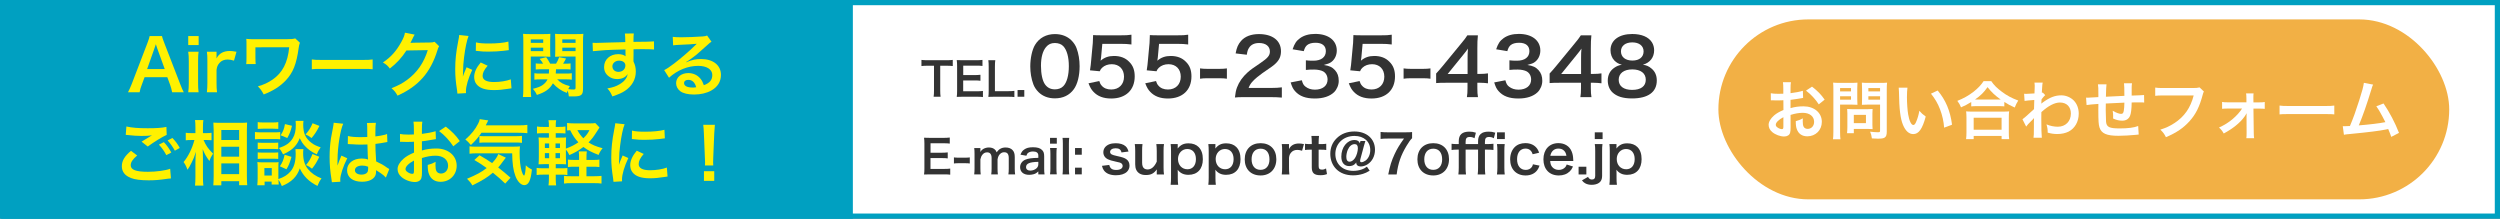
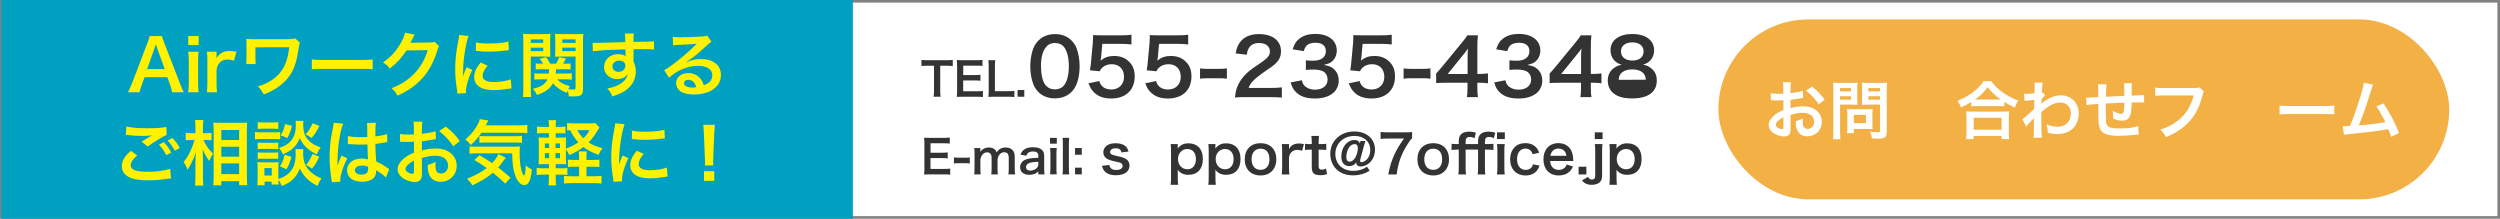
<svg xmlns="http://www.w3.org/2000/svg" width="960" height="84" viewBox="0 0 960 84">
  <rect x="0" y="0" width="960" height="84" fill="#808080" stroke="none" />
  <defs>
    <style>.d{fill:#fff;}.e{fill:#00a0c1;}.f{fill:#f2b045;}.g{fill:#333;}.h{fill:#fff100;}</style>
  </defs>
  <g id="a" />
  <g id="b">
    <g id="c">
      <g>
        <g>
          <rect class="d" x="1" y="1" width="958" height="82" />
-           <path class="e" d="M958,2V82H2V2H958m2-2H0V84H960V0h0Z" />
        </g>
        <g>
          <g>
            <rect class="e" x="1.465" y=".964" width="325.07" height="82.071" />
            <path class="e" d="M325.571,1.929V82.071H2.429V1.929H325.571m1.929-1.929H.5V84H327.5V0h0Z" />
          </g>
          <g>
            <path class="h" d="M66.096,35.431c-.165-.894-.466-2.06-.764-2.846l-1.091-2.954h-8.719l-1.091,2.954c-.49,1.301-.599,1.707-.817,2.846h-4.47c.41-.732,.953-1.951,1.445-3.198l5.995-15.638c.519-1.355,.737-2.033,.873-2.737h4.742c.136,.651,.301,1.084,.926,2.737l6.051,15.638c.681,1.735,1.008,2.493,1.389,3.198h-4.467Zm-5.753-16.939c-.109-.298-.189-.623-.49-1.518q-.436,1.274-.519,1.518l-2.834,8.023h6.758l-2.916-8.023Z" />
            <path class="h" d="M76.282,13.858v3.442h-4.004v-3.442h4.004Zm-.027,6.017c-.136,1.003-.192,1.897-.192,3.55v8.456c0,1.491,.056,2.412,.192,3.55h-3.978c.162-1.22,.218-2.168,.218-3.523v-8.51c0-1.491-.056-2.412-.218-3.523h3.978Z" />
            <path class="h" d="M89.852,23.289c-1.144-.325-1.716-.434-2.424-.434-1.362,0-2.4,.434-3.161,1.328-.681,.786-.955,1.409-1.118,2.71v5.014c0,1.464,.053,2.25,.189,3.523h-3.895c.136-1.328,.189-2.114,.189-3.523v-8.51c0-1.653-.027-2.412-.189-3.523h3.706v2.548c.979-1.924,2.669-2.846,5.122-2.846,.655,0,1.309,.081,2.536,.298l-.955,3.415Z" />
            <path class="h" d="M115.169,16.405c-.274,.786-.357,1.057-.466,1.924-.87,6.342-2.153,9.54-4.986,12.576-2.126,2.249-4.851,3.984-8.448,5.366-.79-1.463-1.118-1.924-2.235-3.117,2.318-.677,3.762-1.328,5.532-2.52,3.898-2.629,5.942-6.613,6.487-12.494l-12.971,.027v4.038q.027,1.924,.109,2.385l-3.653,.027c.082-.65,.109-1.111,.109-2.331v-5.177c0-1.139,0-1.464-.082-2.195,.737,.081,1.61,.135,2.264,.135h13.189c1.825,0,2.397-.054,3.353-.298l1.799,1.653Z" />
            <path class="h" d="M119.74,22.829c1.2,.163,1.716,.19,4.414,.19h14.525c2.698,0,3.217-.027,4.417-.19v3.767c-1.091-.136-1.392-.136-4.444-.136h-14.472c-3.052,0-3.35,0-4.441,.136v-3.767Z" />
            <path class="h" d="M168.624,17.76c-.271,.407-.38,.65-.681,1.626-1.253,4.12-3.188,7.778-5.588,10.462-2.506,2.846-5.502,4.96-9.701,6.884-.764-1.355-1.118-1.816-2.315-2.846,2.725-1.111,4.249-1.924,5.968-3.198,3.895-2.873,6.458-6.586,7.956-11.437l-8.201,.135c-1.663,2.629-3.789,4.96-6.378,6.938-.817-1.111-1.227-1.463-2.645-2.331,3.108-2.114,5.069-4.282,7.059-7.86,.846-1.545,1.28-2.602,1.389-3.578l3.736,.732q-.165,.244-.466,.84-.08,.136-.354,.759-.08,.162-.354,.705-.162,.379-.436,.867c.354-.027,.79-.054,1.309-.054l5.968-.081c1.062,0,1.362-.054,1.99-.271l1.743,1.707Z" />
            <path class="h" d="M175.648,35.946c-.027-.488-.053-.65-.136-1.274-.516-3.279-.708-5.366-.708-8.104,0-3.496,.327-6.586,1.118-10.597,.298-1.518,.354-1.789,.407-2.52l3.597,.379c-.652,1.599-1.28,4.634-1.716,8.104-.271,2.033-.38,3.632-.407,5.99,0,.596-.029,.813-.056,1.49,.301-.949,.354-1.138,1.418-3.578l2.179,.976c-1.498,3.144-2.427,6.288-2.427,8.212,0,.163,0,.379,.029,.732l-3.299,.19Zm11.612-10.705c-1.365,1.572-1.937,2.737-1.937,3.903,0,1.545,1.501,2.358,4.334,2.358,2.397,0,4.768-.379,6.487-1.03l.271,3.442c-.38,.027-.49,.054-1.118,.162-2.179,.353-3.842,.515-5.641,.515-3.379,0-5.561-.759-6.758-2.358-.519-.678-.817-1.681-.817-2.656,0-1.762,.817-3.578,2.506-5.583l2.671,1.247Zm-4.497-8.971c1.224,.325,2.669,.434,5.04,.434,3.025,0,5.614-.244,7.413-.732l.165,3.28c-.218,.027-.628,.081-1.934,.244-1.745,.217-3.816,.325-5.832,.325-1.99,0-2.017,0-4.906-.298l.056-3.252Z" />
            <path class="h" d="M203.823,33.968c0,1.599,.053,2.493,.162,3.279h-3.188c.109-.813,.162-1.68,.162-3.361V16.026c0-1.409-.027-2.168-.109-3.035,.764,.081,1.445,.108,2.781,.108h4.933c1.416,0,2.043-.027,2.778-.108-.053,.759-.08,1.464-.08,2.52v3.849c0,1.22,.027,1.843,.08,2.439-.734-.054-1.525-.081-2.533-.081h-4.986v12.25Zm0-17.508h4.768v-1.328h-4.768v1.328Zm0,3.171h4.768v-1.328h-4.768v1.328Zm10.138,10.841c1.306,1.355,2.506,1.978,4.851,2.602-.301,.515-.383,.65-.601,1.138,.982,.136,1.365,.163,1.964,.163,.681,0,.843-.136,.843-.732v-11.925h-5.367c-.955,0-1.799,.027-2.509,.081,.056-.678,.082-1.247,.082-2.439v-3.849c0-1.03-.027-1.735-.082-2.52,.764,.081,1.392,.108,2.781,.108h5.287c1.336,0,2.043-.027,2.807-.108-.109,.976-.136,1.707-.136,3.008v17.996c0,2.548-.628,3.035-3.871,3.035-.543,0-.87,0-1.581-.027-.109-.976-.189-1.464-.463-2.222-.136,.352-.162,.488-.298,.894-2.099-.759-3.925-2.033-5.343-3.686-1.2,2.168-2.916,3.415-6.16,4.472-.463-1.03-.843-1.599-1.525-2.358,1.852-.461,2.671-.786,3.515-1.301,.955-.623,1.69-1.409,2.099-2.331h-2.671c-.955,0-1.663,.027-2.371,.135v-2.493c.599,.108,1.171,.136,2.179,.136h3.379c.056-.596,.056-.84,.082-1.653h-3.161c-.873,0-1.418,.027-1.964,.108v-2.358c.575,.081,1.008,.108,1.908,.108h.929c-.41-.678-.628-1.003-1.336-1.87l2.506-.624c.681,.976,1.064,1.572,1.554,2.494h2.235c.516-.84,.708-1.22,1.197-2.494l2.645,.515c-.41,.786-.628,1.165-1.144,1.979h.926c.899,0,1.389-.027,1.961-.108v2.358c-.49-.081-1.088-.108-1.934-.108h-3.651c-.027,.596-.056,1.084-.109,1.653h3.978c1.035,0,1.581-.027,2.182-.136v2.493c-.655-.108-1.227-.135-2.208-.135h-3.406Zm1.961-14.012h5.095v-1.328h-5.095v1.328Zm0,3.171h5.095v-1.328h-5.095v1.328Z" />
            <path class="h" d="M243.251,23.018c0,.108,.027,.325,.027,.65,.601,1.247,.873,2.358,.873,3.822,0,2.954-1.416,5.502-4.06,7.318-1.144,.786-2.397,1.355-4.933,2.222-.761-1.681-1.035-2.087-1.934-3.063,2.235-.434,3.353-.813,4.632-1.572,1.855-1.057,2.943-2.439,3.161-3.957-.79,1.247-2.206,1.924-4.004,1.924-1.253,0-2.235-.298-3.161-.976-1.282-.922-1.881-2.114-1.881-3.659,0-2.873,2.262-4.933,5.423-4.933,1.173,0,2.208,.298,2.834,.813q-.027-.136-.027-.325c-.027-.054-.027-1.572-.027-2.304-3.898,.108-6.46,.19-7.658,.271q-4.116,.298-4.851,.407l-.109-3.225c.599,.054,.843,.054,1.336,.054,.681,0,1.118,0,4.632-.136,1.772-.054,2.043-.054,4.279-.108q.899-.027,2.315-.081-.027-2.575-.162-3.28l3.432-.027c-.109,.84-.109,.894-.136,3.225,4.742-.027,6.867-.081,7.876-.19l.027,3.117c-1.008-.081-2.315-.136-4.577-.136-.655,0-1.144,0-3.299,.054v1.762l-.027,2.331Zm-5.558,.271c-1.392,0-2.536,.976-2.536,2.168,0,1.247,.955,2.141,2.318,2.141,1.554,0,2.671-1.03,2.671-2.439,0-1.138-.955-1.87-2.453-1.87Z" />
            <path class="h" d="M263.467,23.913c2.48-.976,3.677-1.247,5.723-1.247,4.659,0,7.658,2.385,7.658,6.098,0,2.575-1.282,4.634-3.706,5.99-1.772,1.003-4.09,1.545-6.596,1.545-2.288,0-4.196-.434-5.287-1.247-1.035-.759-1.634-1.897-1.634-3.117,0-2.25,1.961-3.876,4.686-3.876,1.908,0,3.571,.786,4.715,2.222,.545,.678,.846,1.274,1.253,2.439,2.262-.84,3.243-2.006,3.243-3.93,0-2.114-2.099-3.496-5.396-3.496-3.978,0-7.958,1.599-11.228,4.553l-1.852-2.927c.953-.461,2.043-1.192,3.842-2.548,2.533-1.924,6.077-4.96,8.147-7.047,.056-.054,.327-.325,.492-.488l-.027-.027c-1.038,.136-2.781,.244-7.714,.461-.599,.027-.79,.054-1.309,.136l-.136-3.252c.926,.108,1.716,.163,3.217,.163,2.315,0,5.641-.136,8.283-.325,.955-.081,1.253-.136,1.69-.352l1.69,2.385c-.463,.244-.652,.407-1.416,1.111-1.362,1.247-3.353,3.008-4.279,3.795-.492,.407-2.453,1.87-2.999,2.222q-.681,.46-1.118,.705l.056,.054Zm.817,6.748c-.982,0-1.607,.488-1.607,1.247,0,1.084,1.227,1.707,3.241,1.707,.519,0,.655,0,1.418-.108-.49-1.87-1.527-2.846-3.052-2.846Z" />
            <path class="h" d="M52.673,59.708c-1.716,1.437-2.48,2.575-2.48,3.74,0,1.762,1.99,2.52,6.596,2.52,3.243,0,6.814-.488,8.557-1.165l.301,3.713c-.492,.027-.572,.027-1.2,.108-3.27,.488-5.013,.623-7.357,.623-2.972,0-5.369-.298-6.814-.894-2.344-.921-3.488-2.412-3.488-4.526,0-2.087,1.064-3.876,3.515-5.908l2.371,1.788Zm-4.14-11.139c2.097,.488,4.523,.678,8.174,.678,3.462,0,5.396-.136,7.195-.515l.109,3.063c-1.634,.705-4.986,2.791-7.275,4.472l-2.373-1.87c1.719-1.084,2.017-1.274,2.698-1.654,.274-.162,.357-.217,.71-.434,.218-.108,.245-.108,.599-.325-1.2,.163-2.371,.217-4.087,.217-1.392,0-3.653-.136-4.989-.325-.325-.027-.516-.054-.625-.054-.056,0-.192-.027-.383-.027l.247-3.225Zm14.389,6.017c1.197,1.274,1.934,2.304,2.86,3.984l-1.908,1.003c-.899-1.653-1.663-2.737-2.86-4.038l1.908-.949Zm4.223,3.28c-.817-1.491-1.716-2.765-2.781-3.93l1.828-.949c1.224,1.247,1.988,2.277,2.834,3.821l-1.881,1.057Z" />
            <path class="h" d="M78.176,53.772c.843,2.033,1.825,3.469,3.651,5.231-.136,.217-.245,.407-.327,.515-.572,.894-.652,1.084-1.088,2.303-1.2-1.599-1.772-2.575-2.589-4.553,.08,1.572,.109,2.222,.109,3.713v6.965c0,1.355,.053,2.521,.162,3.334h-3.214c.109-.867,.162-1.952,.162-3.334v-5.583c0-1.192,.082-3.117,.192-4.065-.601,1.897-.929,2.737-1.636,4.119-.625,1.301-1.118,2.114-1.607,2.765-.463-1.301-.846-2.06-1.498-2.954,1.769-2.114,3.27-5.123,4.169-8.456h-1.336c-.873,0-1.418,.027-1.99,.108v-2.9c.49,.108,1.091,.135,2.017,.135h1.69v-2.195c0-1.436-.053-2.06-.162-2.819h3.214c-.109,.705-.162,1.545-.162,2.791v2.222h1.551c.71,0,1.256-.027,1.745-.135v2.873c-.628-.054-1.091-.081-1.716-.081h-1.336Zm3.733,17.4c.082-1.003,.136-2.141,.136-3.469v-17.752c0-.922-.027-1.572-.109-2.873,.737,.054,1.253,.081,2.427,.081h8.174c1.173,0,1.772-.027,2.344-.108-.053,.786-.08,1.518-.08,2.764v17.861c0,1.437,.053,2.602,.136,3.442h-3.108v-1.545h-6.841v1.599h-3.079Zm3.079-17.4h6.841v-3.849h-6.841v3.849Zm0,6.396h6.841v-3.821h-6.841v3.821Zm0,6.694h6.841v-4.12h-6.841v4.12Z" />
            <path class="h" d="M97.9,50.683c.655,.108,1.171,.136,2.179,.136h5.343c1.118,0,1.525-.027,2.179-.108v2.792c-.572-.081-.953-.108-2.07-.108h-5.452c-.953,0-1.525,.027-2.179,.108v-2.819Zm18.612,6.586c-.08,.488-.109,.949-.109,1.518,0,2.683,.601,4.634,1.881,6.179,1.28,1.545,2.969,2.71,5.178,3.55-.734,1.003-1.008,1.518-1.554,2.873-3.243-1.599-5.423-3.767-6.785-6.721-1.144,3.252-3.134,5.231-6.894,6.776-.41-.975-.82-1.789-1.309-2.466,.027,.976,.056,1.274,.109,1.87h-2.725v-1.111h-2.698v1.409h-2.807c.082-.84,.136-1.789,.136-2.656v-4.147c0-.813-.027-1.382-.109-2.114,.545,.081,.982,.108,1.825,.108h4.688c.899,0,1.171,0,1.636-.081-.056,.488-.082,.948-.082,1.951v4.553c2.153-.732,3.462-1.545,4.632-2.9,1.418-1.626,2.017-3.74,2.017-6.911,0-.759-.027-1.165-.082-1.68h3.052Zm-17.55-10.38c.628,.108,1.118,.136,2.208,.136h3.488c1.091,0,1.554-.027,2.208-.136v2.602c-.737-.054-1.227-.081-2.208-.081h-3.488c-.982,0-1.554,.027-2.208,.081v-2.602Zm0,7.86c.519,.054,.873,.081,1.719,.081h4.467c.873,0,1.227-.027,1.69-.081v2.52c-.49-.054-.899-.081-1.69-.081h-4.467c-.846,0-1.2,.027-1.719,.081v-2.52Zm0,3.767c.519,.054,.873,.081,1.719,.081h4.467c.873,0,1.227-.027,1.69-.081v2.52c-.463-.054-.899-.081-1.716-.081h-4.441c-.82,0-1.227,.027-1.719,.081v-2.52Zm2.562,8.89h2.834v-2.873h-2.834v2.873Zm15.017-21.005c-.082,.542-.109,1.03-.109,1.545,0,1.437,.271,3.036,.681,3.903,.516,1.165,1.336,2.141,2.56,3.062,.955,.705,1.745,1.084,3.462,1.681-.764,1.084-1.035,1.545-1.498,2.683-2.043-.975-3.353-1.897-4.632-3.306-.873-.976-1.091-1.301-1.908-2.9-.463,1.192-1.064,2.222-1.881,3.144-1.144,1.274-2.318,2.06-4.523,3.063-.519-1.084-.873-1.653-1.581-2.439,2.642-.867,4.169-1.924,5.287-3.713,.843-1.355,1.197-2.927,1.197-5.204,0-.624-.027-.922-.08-1.518h3.025Zm-4.606,13.822c-.71,2.466-1.064,3.334-1.937,4.77l-2.533-1.138c.953-1.355,1.445-2.52,1.825-4.445l2.645,.813Zm.189-11.925c-.516,2.114-.899,3.09-1.799,4.689l-2.56-1.03c.979-1.545,1.333-2.439,1.66-4.309l2.698,.651Zm10.547,.054c-1.091,2.114-1.716,3.089-3.025,4.662-.899-.705-1.336-.976-2.315-1.382,1.333-1.518,1.879-2.412,2.698-4.309l2.642,1.03Zm-.053,11.844c-1.038,2.141-1.554,3.008-2.807,4.581-1.008-.786-1.147-.867-2.291-1.409,1.173-1.409,1.745-2.412,2.48-4.228l2.618,1.057Z" />
            <path class="h" d="M127.438,69.98c-.029-.271-.029-.434-.138-1.057-.516-3.171-.734-5.773-.734-8.619,0-2.439,.162-4.824,.519-7.182q.136-.813,.734-3.876c.192-.949,.301-1.735,.301-2.006v-.108l3.677,.38c-1.115,2.358-2.153,8.889-2.179,13.605q-.027,.976-.027,1.409v.434c0,.217,0,.271-.027,.569h.027q.136-.298,.327-.786c.053-.19,.189-.488,.327-.922q.245-.569,.516-1.22c.056-.081,.082-.162,.327-.84l2.262,1.003c-1.607,3.144-2.698,6.505-2.698,8.293,0,.19,0,.217,.056,.732l-3.27,.19Zm6.157-17.752c1.282,.325,2.698,.434,4.933,.434,.955,0,1.554,0,2.509-.054,0-1.599-.029-2.954-.029-4.066,0-.596-.027-1.003-.08-1.301l3.406-.081c-.136,.759-.192,2.06-.192,3.984v1.247c1.418-.162,2.616-.379,3.68-.65q.162-.054,.599-.217l.218-.054,.109,3.063c-.271,.027-.301,.027-.79,.136-.926,.19-2.344,.434-3.789,.596v.596c0,1.518,0,1.572,.274,6.125,1.961,.922,2.642,1.301,4.279,2.466,.354,.244,.49,.325,.764,.461l-1.309,3.28c-.463-.542-1.28-1.247-2.043-1.735-.926-.596-1.554-1.003-1.716-1.111v.38c0,.596-.082,1.138-.218,1.518-.628,1.599-2.536,2.548-5.178,2.548-3.571,0-5.75-1.68-5.75-4.445,0-2.629,2.315-4.472,5.612-4.472,1.008,0,1.69,.108,2.427,.379-.082-.678-.109-2.006-.218-5.773-1.091,.027-1.743,.054-2.453,.054-1.008,0-2.097-.027-3.379-.136-.38,0-.681-.027-.817-.027-.245-.027-.41-.027-.463-.027-.136-.027-.218-.027-.274-.027-.027,0-.08,0-.162,.027l.053-3.117Zm5.534,11.356c-1.745,0-2.836,.678-2.836,1.789,0,1.003,.982,1.68,2.509,1.68,1.008,0,1.799-.298,2.206-.84,.245-.325,.354-.732,.354-1.463v-.732c-.899-.325-1.416-.434-2.232-.434Z" />
            <path class="h" d="M162.041,66.023c0,1.111-.053,1.762-.218,2.304-.245,.948-1.227,1.572-2.506,1.572-1.716,0-3.789-.759-5.151-1.924-.982-.84-1.498-1.897-1.498-3.063,0-1.274,.843-2.71,2.344-4.011,.979-.84,2.179-1.545,3.978-2.304l-.027-4.174q-.218,0-1.118,.054c-.41,.027-.79,.027-1.471,.027-.41,0-1.173-.027-1.501-.027-.354-.027-.599-.027-.681-.027-.109,0-.327,0-.572,.027l-.027-3.035c.764,.163,1.852,.244,3.297,.244,.274,0,.572,0,.955-.027,.655-.027,.79-.027,1.088-.027v-1.789c0-1.545-.027-2.25-.162-3.117h3.406c-.136,.867-.162,1.437-.162,2.954v1.735c2.043-.244,3.869-.596,5.26-1.03l.106,3.035c-.49,.081-1.006,.163-2.887,.488-.899,.162-1.445,.244-2.48,.352v3.523c1.852-.542,3.571-.759,5.558-.759,4.553,0,7.793,2.764,7.793,6.613,0,3.523-2.642,6.179-6.186,6.179-2.206,0-3.76-1.057-4.467-3.008-.354-.922-.463-1.816-.463-3.469,1.389-.379,1.852-.569,3.025-1.192-.056,.515-.056,.759-.056,1.192,0,1.138,.109,1.87,.38,2.385,.301,.569,.955,.921,1.719,.921,1.607,0,2.751-1.274,2.751-3.008,0-2.331-1.908-3.849-4.824-3.849-1.634,0-3.297,.298-5.231,.894l.027,5.339Zm-3.079-4.364c-2.046,1.084-3.243,2.277-3.243,3.252,0,.461,.271,.867,.899,1.247,.545,.38,1.227,.596,1.743,.596,.463,0,.601-.244,.601-1.138v-3.957Zm15.097-5.475c-1.362-2.141-3.353-4.282-5.452-5.854l2.562-1.707c2.371,1.816,3.951,3.442,5.396,5.556l-2.506,2.006Z" />
            <path class="h" d="M184.873,50.981c-1.2,1.788-2.4,3.171-4.06,4.716-.71-.894-1.282-1.464-2.126-2.114,2.315-2.033,3.816-3.903,4.933-6.125,.354-.678,.516-1.139,.599-1.707l3.27,.488q-.245,.461-.955,1.897h12.564c1.554,0,2.506-.054,3.406-.19v3.198c-.899-.108-1.961-.162-3.406-.162h-14.225Zm9.129,19.514c-1.636-1.572-2.863-2.683-4.742-4.174-2.099,1.789-3.951,2.954-7.876,4.879-.545-.949-.955-1.464-2.043-2.548,3.704-1.572,5.558-2.575,7.549-4.12-1.663-1.22-2.589-1.816-4.744-3.09l1.99-1.816c1.99,1.138,2.89,1.707,4.824,3.008,1.28-1.355,2.043-2.467,2.371-3.469l2.916,1.382c-.271,.298-.572,.705-1.171,1.518-.655,.922-1.091,1.49-1.772,2.25,1.663,1.301,3.025,2.412,4.742,3.93l-2.043,2.249Zm-10.574-11.627c-1.418,0-2.318,.054-3.134,.163v-2.846c.628,.108,1.28,.135,2.344,.135h13.844c1.799,0,2.371-.027,3.188-.108-.109,.867-.136,1.572-.136,2.467,0,2.873,.271,5.231,.764,6.965,.327,1.057,.49,1.409,.953,1.843,.383-.515,.572-1.788,.655-4.011,.899,.84,1.445,1.192,2.344,1.626-.436,4.255-1.28,5.99-2.943,5.99-1.227,0-2.618-1.409-3.379-3.469-.846-2.222-1.2-4.77-1.253-8.754h-13.245Zm.655-6.667c.354,.054,1.227,.108,2.043,.108h11.417c1.362,0,2.291-.054,2.89-.135v2.683c-.817-.108-1.527-.136-2.89-.136h-10.872c-1.118,0-1.855,.027-2.589,.108v-2.629Z" />
            <path class="h" d="M213.4,68.598c0,1.111,.053,1.897,.162,2.602h-2.943c.109-.759,.165-1.599,.165-2.737v-1.409h-2.153c-1.256,0-1.719,.027-2.562,.163v-2.737c.79,.108,1.28,.136,2.562,.136h2.153v-1.599h-1.2c-1.2,0-1.825,.027-2.781,.081,.082-.922,.109-1.816,.109-3.117v-4.282c0-1.328-.027-2.06-.109-2.927,.764,.054,1.392,.081,2.781,.081h1.2v-1.707h-2.017c-1.173,0-1.69,.027-2.562,.108v-2.683c.79,.136,1.28,.163,2.562,.163h2.017c0-1.274-.027-1.816-.165-2.575h2.943c-.136,.677-.162,1.192-.162,2.575h1.171c1.282,0,1.745-.027,2.562-.163v2.683c-.764-.081-1.253-.108-2.562-.108h-1.171v1.707h1.498c1.336,0,1.828-.027,2.48-.081-.053,.705-.08,1.22-.08,2.765v1.518c1.799-.624,3.35-1.409,4.795-2.412-1.306-1.355-2.206-2.71-3.134-4.634-.625,.027-.817,.027-1.197,.081v-2.873c.681,.108,1.498,.163,2.751,.163h6.051c.953,0,1.554-.027,2.017-.136l1.634,1.707c-.216,.352-.38,.569-.681,1.057-1.769,2.764-2.153,3.279-3.541,4.662,1.471,.976,2.725,1.518,5.396,2.25-.764,.949-1.227,1.735-1.527,2.575-2.807-1.084-4.223-1.843-5.832-3.063-1.716,1.301-3.214,2.168-5.393,3.117-.383-.867-.82-1.545-1.336-2.06v2.602c0,1.328,.027,2.25,.08,3.009-.681-.054-1.197-.081-2.533-.081h-1.445v1.599h2.288c1.173,0,1.61-.027,2.182-.108v2.71c-.79-.136-1.282-.163-2.291-.163h-2.179v1.545Zm-4.169-13.497v1.735h1.634v-1.735h-1.634Zm0,3.713v1.924h1.634v-1.924h-1.634Zm5.806-1.978v-1.735h-1.719v1.735h1.719Zm0,3.903v-1.924h-1.719v1.924h1.719Zm12.753,.677c1.253,0,1.716-.027,2.371-.135v2.873c-.764-.108-1.362-.136-2.427-.136h-2.533v3.659h3.052c1.2,0,1.99-.054,2.725-.136v2.954c-.79-.135-1.525-.162-2.725-.162h-8.884c-1.253,0-1.961,.027-2.781,.162v-2.954c.764,.108,1.418,.136,2.618,.136h3.161v-3.659h-1.745c-1.118,0-1.772,.027-2.533,.136v-2.873c.681,.108,1.362,.135,2.589,.135h1.69v-.677c0-1.274-.029-1.924-.138-2.602h3.108c-.109,.651-.136,1.328-.136,2.602v.677h2.589Zm-6.077-11.437c.625,1.192,1.336,2.168,2.288,3.117,1.227-1.193,1.716-1.87,2.344-3.117h-4.632Z" />
            <path class="h" d="M235.577,69.817c-.027-.488-.056-.65-.136-1.274-.519-3.279-.71-5.366-.71-8.104,0-3.496,.327-6.586,1.118-10.597,.301-1.518,.354-1.789,.41-2.52l3.597,.379c-.655,1.599-1.28,4.634-1.716,8.104-.274,2.033-.383,3.632-.41,5.99,0,.596-.027,.813-.053,1.49,.298-.949,.354-1.138,1.416-3.578l2.182,.976c-1.501,3.144-2.427,6.288-2.427,8.212,0,.163,0,.379,.027,.732l-3.297,.19Zm11.609-10.705c-1.362,1.572-1.934,2.737-1.934,3.903,0,1.545,1.498,2.358,4.332,2.358,2.4,0,4.771-.379,6.487-1.03l.271,3.442c-.38,.027-.49,.054-1.115,.162-2.182,.353-3.845,.515-5.644,.515-3.379,0-5.558-.759-6.758-2.358-.516-.678-.817-1.681-.817-2.656,0-1.762,.817-3.578,2.506-5.583l2.671,1.247Zm-4.497-8.971c1.227,.325,2.671,.434,5.042,.434,3.025,0,5.614-.244,7.413-.732l.162,3.28c-.218,.027-.625,.081-1.934,.244-1.743,.217-3.816,.325-5.832,.325-1.988,0-2.017,0-4.904-.298l.053-3.252Z" />
            <path class="h" d="M270.699,63.53c.029-.569,.056-.84,.056-1.166q0-.298-.082-1.924l-.38-9.215c-.056-1.192-.138-2.548-.247-3.306h4.47c-.082,.732-.189,2.141-.245,3.306l-.38,9.215q-.056,1.572-.056,1.951c0,.325,0,.596,.056,1.139h-3.19Zm-.38,5.935v-3.713h3.951v3.713h-3.951Z" />
          </g>
          <g>
            <path class="g" d="M361.046,34.857c0,.951,.036,1.568,.141,2.29h-2.674c.106-.74,.142-1.339,.142-2.29v-9.617h-2.392c-1.044,0-1.805,.035-2.425,.123v-2.36c.637,.088,1.398,.123,2.408,.123h7.014c1.275,0,1.93-.035,2.604-.123v2.36c-.656-.088-1.329-.123-2.604-.123h-2.214v9.617Z" />
            <path class="g" d="M377.446,37.27c-.639-.088-1.205-.123-2.286-.123h-5.525c-1.063,0-1.541,.018-2.25,.053,.106-.705,.142-1.286,.142-2.325v-9.529c0-.916-.036-1.444-.142-2.272,.709,.035,1.169,.053,2.25,.053h5.348c.886,0,1.47-.035,2.286-.123v2.325c-.673-.088-1.24-.123-2.286-.123h-5.101v3.628h4.304c.921,0,1.523-.035,2.303-.123v2.307c-.726-.106-1.204-.123-2.303-.123h-4.321v4.157h5.314c.991,0,1.505-.035,2.267-.123v2.343Z" />
            <path class="g" d="M389.525,37.27c-.637-.088-1.257-.123-2.516-.123h-5.242c-.992,0-1.612,.018-2.25,.053,.106-.652,.142-1.304,.142-2.325v-9.142c0-1.215-.036-1.849-.142-2.607h2.674c-.105,.722-.141,1.303-.141,2.589v9.3h4.958c1.205,0,1.772-.035,2.516-.123v2.378Z" />
            <path class="g" d="M390.744,37.147v-2.572h2.586v2.572h-2.586Z" />
            <path class="g" d="M398.775,35.355c-.899-.894-1.588-1.938-1.978-3.011-.78-2.117-1.169-4.442-1.169-6.857,0-3.16,.72-6.439,1.829-8.258,1.618-2.683,4.316-4.144,7.643-4.144,2.548,0,4.736,.835,6.325,2.415,.899,.894,1.588,1.938,1.978,3.011,.78,2.087,1.169,4.472,1.169,6.916,0,3.667-.809,6.886-2.218,8.824-1.679,2.325-4.167,3.518-7.284,3.518-2.549,0-4.707-.835-6.295-2.415Zm9.563-2.295c1.348-1.401,2.098-4.174,2.098-7.661,0-3.458-.75-6.171-2.098-7.632-.72-.805-1.918-1.252-3.267-1.252-1.439,0-2.488,.477-3.358,1.521-1.318,1.55-1.978,3.995-1.978,7.244,0,3.13,.569,5.724,1.529,7.095,.93,1.312,2.188,1.938,3.837,1.938,1.32,0,2.488-.447,3.238-1.252Z" />
            <path class="g" d="M422.123,31.122c.269,.864,.479,1.252,.899,1.729,.838,1.013,2.098,1.52,3.687,1.52,2.968,0,4.916-1.967,4.916-4.919,0-2.922-1.859-4.8-4.706-4.8-1.469,0-2.788,.477-3.717,1.371-.42,.417-.629,.686-.899,1.342l-3.748-.358c.301-2.116,.33-2.265,.39-3.1l.69-7.393c.029-.537,.089-1.55,.12-3.04,.899,.06,1.588,.089,3.177,.089h7.374c2.067,0,2.818-.03,4.167-.238v3.756c-1.32-.179-2.489-.238-4.138-.238h-7.044l-.479,5.217c-.031,.238-.09,.656-.18,1.252,1.469-1.252,3.057-1.819,5.126-1.819,2.428,0,4.376,.715,5.844,2.236,1.469,1.431,2.129,3.219,2.129,5.604,0,5.247-3.447,8.496-9.023,8.496-2.968,0-5.186-.835-6.834-2.594-.81-.865-1.229-1.58-1.889-3.249l4.138-.864Z" />
            <path class="g" d="M443.912,31.122c.269,.864,.479,1.252,.899,1.729,.838,1.013,2.098,1.52,3.687,1.52,2.968,0,4.916-1.967,4.916-4.919,0-2.922-1.859-4.8-4.706-4.8-1.469,0-2.788,.477-3.717,1.371-.42,.417-.629,.686-.899,1.342l-3.748-.358c.301-2.116,.33-2.265,.39-3.1l.69-7.393c.029-.537,.089-1.55,.12-3.04,.899,.06,1.588,.089,3.177,.089h7.374c2.067,0,2.818-.03,4.167-.238v3.756c-1.32-.179-2.489-.238-4.138-.238h-7.044l-.479,5.217c-.031,.238-.09,.656-.18,1.252,1.469-1.252,3.057-1.819,5.126-1.819,2.428,0,4.376,.715,5.844,2.236,1.469,1.431,2.129,3.219,2.129,5.604,0,5.247-3.447,8.496-9.023,8.496-2.968,0-5.186-.835-6.834-2.594-.81-.865-1.229-1.58-1.889-3.249l4.138-.864Z" />
            <path class="g" d="M460.815,26.263c.869,.119,1.619,.179,2.818,.179h4.646c1.229,0,1.978-.06,2.848-.179v3.965c-.99-.149-1.619-.179-2.848-.179h-4.646c-1.169,0-1.828,.03-2.818,.179v-3.965Z" />
            <path class="g" d="M478.078,37.293c-2.337,0-2.818,.03-3.866,.149,.18-1.699,.39-2.742,.778-3.816,.81-2.176,2.159-4.084,4.107-5.843,1.05-.924,1.949-1.61,4.946-3.607,2.758-1.878,3.597-2.862,3.597-4.382,0-2.027-1.588-3.279-4.138-3.279-1.737,0-3.057,.596-3.806,1.759-.51,.715-.72,1.371-.93,2.742l-4.287-.507c.42-2.265,.959-3.488,2.069-4.77,1.499-1.729,3.867-2.653,6.865-2.653,5.246,0,8.483,2.504,8.483,6.588,0,1.967-.66,3.398-2.129,4.77-.838,.775-1.139,1.013-5.036,3.667-1.318,.924-2.818,2.176-3.567,2.981-.899,.954-1.259,1.55-1.708,2.683h8.392c1.889,0,3.387-.09,4.377-.238v3.935c-1.409-.119-2.608-.179-4.526-.179h-9.623Z" />
            <path class="g" d="M499.898,30.824c.39,1.371,.659,1.848,1.409,2.445,.988,.775,2.188,1.163,3.627,1.163,2.968,0,4.856-1.521,4.856-3.876,0-1.371-.6-2.504-1.679-3.13-.718-.417-2.127-.715-3.447-.715s-2.188,.03-3.208,.149v-3.697c.959,.119,1.619,.149,2.908,.149,2.997,0,4.765-1.371,4.765-3.667,0-2.057-1.409-3.22-3.957-3.22-1.469,0-2.548,.328-3.267,.924-.599,.566-.899,1.073-1.259,2.296l-4.287-.716c.749-2.206,1.439-3.249,2.848-4.263,1.529-1.103,3.476-1.64,5.875-1.64,5.005,0,8.243,2.504,8.243,6.379,0,1.789-.78,3.428-2.069,4.382-.66,.507-1.318,.745-2.907,1.163,2.127,.328,3.237,.835,4.287,1.997,.988,1.103,1.438,2.355,1.438,4.114,0,1.61-.689,3.249-1.799,4.353-1.648,1.58-4.167,2.415-7.374,2.415-3.507,0-5.904-.894-7.612-2.832-.75-.835-1.14-1.61-1.679-3.339l4.287-.835Z" />
            <path class="g" d="M522.077,31.122c.269,.864,.479,1.252,.899,1.729,.838,1.013,2.098,1.52,3.687,1.52,2.968,0,4.916-1.967,4.916-4.919,0-2.922-1.859-4.8-4.706-4.8-1.469,0-2.788,.477-3.717,1.371-.42,.417-.629,.686-.899,1.342l-3.748-.358c.301-2.116,.33-2.265,.39-3.1l.69-7.393c.029-.537,.089-1.55,.12-3.04,.899,.06,1.588,.089,3.177,.089h7.374c2.067,0,2.818-.03,4.167-.238v3.756c-1.32-.179-2.489-.238-4.138-.238h-7.044l-.479,5.217c-.031,.238-.09,.656-.18,1.252,1.469-1.252,3.057-1.819,5.126-1.819,2.428,0,4.376,.715,5.844,2.236,1.469,1.431,2.129,3.219,2.129,5.604,0,5.247-3.447,8.496-9.023,8.496-2.968,0-5.186-.835-6.834-2.594-.81-.865-1.229-1.58-1.889-3.249l4.138-.864Z" />
            <path class="g" d="M538.978,26.263c.869,.119,1.619,.179,2.818,.179h4.646c1.229,0,1.978-.06,2.848-.179v3.965c-.99-.149-1.619-.179-2.848-.179h-4.646c-1.169,0-1.828,.03-2.818,.179v-3.965Z" />
            <path class="g" d="M571.379,31.987c-1.11-.149-1.739-.179-2.999-.209h-1.079v2.117c0,1.521,.06,2.296,.241,3.399h-4.257c.18-1.044,.239-1.968,.239-3.458v-2.057h-8.303c-1.768,0-2.727,.03-3.746,.119v-3.667c1.019-1.103,1.349-1.491,2.397-2.743l7.104-8.645c1.32-1.58,1.799-2.206,2.488-3.279h4.047c-.18,1.729-.21,2.773-.21,5.038v9.778h1.05c1.199,0,1.918-.06,3.028-.209v3.816Zm-7.824-9.748c0-1.401,.029-2.355,.15-3.577-.6,.865-.961,1.342-2.039,2.653l-5.755,7.095h7.644v-6.171Z" />
            <path class="g" d="M578.061,30.824c.39,1.371,.659,1.848,1.409,2.445,.988,.775,2.188,1.163,3.627,1.163,2.968,0,4.856-1.521,4.856-3.876,0-1.371-.6-2.504-1.679-3.13-.718-.417-2.127-.715-3.447-.715s-2.188,.03-3.208,.149v-3.697c.959,.119,1.619,.149,2.908,.149,2.997,0,4.765-1.371,4.765-3.667,0-2.057-1.409-3.22-3.957-3.22-1.469,0-2.548,.328-3.267,.924-.599,.566-.899,1.073-1.259,2.296l-4.287-.716c.749-2.206,1.439-3.249,2.848-4.263,1.529-1.103,3.476-1.64,5.875-1.64,5.005,0,8.243,2.504,8.243,6.379,0,1.789-.78,3.428-2.069,4.382-.66,.507-1.318,.745-2.907,1.163,2.127,.328,3.237,.835,4.287,1.997,.988,1.103,1.438,2.355,1.438,4.114,0,1.61-.689,3.249-1.799,4.353-1.648,1.58-4.167,2.415-7.374,2.415-3.507,0-5.904-.894-7.612-2.832-.75-.835-1.14-1.61-1.679-3.339l4.287-.835Z" />
            <path class="g" d="M614.958,31.987c-1.11-.149-1.739-.179-2.999-.209h-1.079v2.117c0,1.521,.06,2.296,.241,3.399h-4.257c.18-1.044,.239-1.968,.239-3.458v-2.057h-8.303c-1.768,0-2.727,.03-3.746,.119v-3.667c1.019-1.103,1.349-1.491,2.397-2.743l7.104-8.645c1.32-1.58,1.799-2.206,2.488-3.279h4.047c-.18,1.729-.21,2.773-.21,5.038v9.778h1.05c1.199,0,1.918-.06,3.028-.209v3.816Zm-7.824-9.748c0-1.401,.029-2.355,.15-3.577-.6,.865-.961,1.342-2.039,2.653l-5.755,7.095h7.644v-6.171Z" />
-             <path class="g" d="M619.9,23.222c-.93-.954-1.469-2.415-1.469-3.935,0-3.816,3.237-6.23,8.363-6.23,3.627,0,6.295,1.163,7.585,3.249,.51,.835,.809,1.908,.809,2.981,0,2.773-1.588,4.799-4.317,5.574,1.349,.179,2.248,.567,3.238,1.401,1.409,1.133,2.098,2.683,2.098,4.651,0,4.442-3.358,6.886-9.502,6.886-3.478,0-5.876-.746-7.585-2.385-1.11-1.073-1.739-2.683-1.739-4.472,0-2.087,.81-3.726,2.459-4.889,.988-.685,1.739-.984,2.967-1.192-1.259-.328-2.038-.775-2.907-1.64Zm12.08,7.393c0-2.474-1.949-3.965-5.186-3.965s-5.215,1.52-5.215,3.995c0,2.444,1.918,3.875,5.155,3.875,3.358,0,5.246-1.401,5.246-3.905Zm-9.532-10.911c0,2.176,1.679,3.548,4.406,3.548,2.667,0,4.287-1.342,4.287-3.518,0-2.117-1.679-3.458-4.346-3.458-2.638,0-4.346,1.342-4.346,3.428Z" />
+             <path class="g" d="M619.9,23.222c-.93-.954-1.469-2.415-1.469-3.935,0-3.816,3.237-6.23,8.363-6.23,3.627,0,6.295,1.163,7.585,3.249,.51,.835,.809,1.908,.809,2.981,0,2.773-1.588,4.799-4.317,5.574,1.349,.179,2.248,.567,3.238,1.401,1.409,1.133,2.098,2.683,2.098,4.651,0,4.442-3.358,6.886-9.502,6.886-3.478,0-5.876-.746-7.585-2.385-1.11-1.073-1.739-2.683-1.739-4.472,0-2.087,.81-3.726,2.459-4.889,.988-.685,1.739-.984,2.967-1.192-1.259-.328-2.038-.775-2.907-1.64Zm12.08,7.393c0-2.474-1.949-3.965-5.186-3.965s-5.215,1.52-5.215,3.995Zm-9.532-10.911c0,2.176,1.679,3.548,4.406,3.548,2.667,0,4.287-1.342,4.287-3.518,0-2.117-1.679-3.458-4.346-3.458-2.638,0-4.346,1.342-4.346,3.428Z" />
            <path class="g" d="M364.89,67.081c-.639-.088-1.205-.123-2.286-.123h-5.525c-1.063,0-1.541,.018-2.25,.053,.106-.705,.142-1.286,.142-2.325v-9.529c0-.916-.036-1.444-.142-2.272,.709,.035,1.169,.053,2.25,.053h5.348c.886,0,1.47-.035,2.286-.123v2.325c-.673-.088-1.24-.123-2.286-.123h-5.101v3.628h4.304c.921,0,1.523-.035,2.303-.123v2.307c-.726-.106-1.204-.123-2.303-.123h-4.321v4.157h5.314c.991,0,1.505-.035,2.267-.123v2.343Z" />
            <path class="g" d="M366.307,60.44c.514,.071,.957,.106,1.664,.106h2.745c.726,0,1.169-.035,1.683-.106v2.343c-.584-.088-.957-.106-1.683-.106h-2.745c-.69,0-1.08,.018-1.664,.106v-2.343Z" />
            <path class="g" d="M374.097,66.957c.089-.757,.125-1.339,.125-2.29v-5.53c0-1.11-.036-1.62-.125-2.29h2.373v.898c0,.106,0,.37-.017,.652,.514-1.075,1.824-1.762,3.294-1.762,.957,0,1.736,.264,2.284,.793,.319,.282,.462,.511,.673,1.057,.603-.793,.939-1.11,1.489-1.392,.584-.317,1.185-.458,1.982-.458,1.133,0,2.055,.353,2.657,1.004,.585,.634,.833,1.427,.833,2.677v4.35c0,.986,.036,1.568,.142,2.29h-2.586c.106-.722,.141-1.251,.141-2.29v-3.945c0-1.55-.548-2.255-1.735-2.255-.585,0-1.027,.159-1.453,.529-.62,.529-.903,1.092-1.115,2.184v3.487c0,.969,.035,1.568,.124,2.29h-2.55c.106-.74,.141-1.286,.141-2.29v-3.945c0-1.479-.567-2.219-1.718-2.219-.744,0-1.346,.299-1.824,.916-.39,.511-.567,.916-.762,1.761v3.487c0,.951,.036,1.48,.124,2.29h-2.497Z" />
            <path class="g" d="M398.715,65.812c-.708,.669-1.151,.916-1.877,1.109-.514,.141-1.08,.212-1.647,.212-2.161,0-3.471-1.11-3.471-2.959,0-1.233,.778-2.343,2.001-2.854,1.151-.476,2.461-.652,4.994-.705v-.898c0-1.021-.69-1.55-2.037-1.55-.708,0-1.434,.194-1.841,.511-.337,.246-.496,.493-.709,1.127l-2.267-.405c.407-1.022,.726-1.48,1.4-1.955,.867-.634,1.86-.898,3.383-.898,1.7,0,2.727,.3,3.488,1.039,.603,.564,.833,1.233,.833,2.431v4.738c0,.933,.035,1.409,.141,2.202h-2.391v-1.145Zm0-3.664c-3.383,.07-4.711,.652-4.711,2.026,0,.828,.62,1.338,1.611,1.338,.939,0,1.86-.352,2.463-.933,.424-.423,.637-.933,.637-1.55v-.881Z" />
            <path class="g" d="M405.816,52.937v2.237h-2.604v-2.237h2.604Zm-.017,3.91c-.089,.652-.124,1.233-.124,2.307v5.495c0,.969,.035,1.568,.124,2.307h-2.586c.106-.793,.142-1.409,.142-2.29v-5.53c0-.969-.036-1.568-.142-2.29h2.586Z" />
            <path class="g" d="M410.581,52.937c-.089,.687-.125,1.251-.125,2.307v9.423c0,.934,.036,1.515,.125,2.29h-2.569c.089-.757,.125-1.268,.125-2.29v-9.441c0-1.056-.036-1.62-.125-2.29h2.569Z" />
            <path class="g" d="M415.398,56.847v2.571h-2.586v-2.571h2.586Zm0,7.538v2.572h-2.586v-2.572h2.586Z" />
            <path class="g" d="M425.949,63.332c.347,1.382,1.103,1.931,2.697,1.931,1.513,0,2.452-.589,2.452-1.544,0-.407-.205-.793-.531-1.016-.388-.264-.511-.284-2.146-.65-1.614-.345-2.248-.549-2.943-.874-1.164-.549-1.797-1.524-1.797-2.703,0-.711,.225-1.382,.633-1.89,.838-1.057,2.227-1.585,4.087-1.585,1.675,0,3.003,.407,3.841,1.179,.532,.508,.818,1.016,1.104,2.012l-2.698,.345c-.225-1.118-.919-1.605-2.247-1.605-1.268,0-2.126,.569-2.126,1.422,0,.386,.225,.732,.633,.955,.45,.224,.879,.345,2.043,.61,2.085,.447,2.923,.732,3.597,1.24,.797,.569,1.184,1.402,1.184,2.52,0,.833-.387,1.727-1,2.296-.941,.874-2.371,1.321-4.231,1.321-2.105,0-3.677-.63-4.557-1.809-.367-.488-.551-.894-.797-1.809l2.8-.346Z" />
-             <path class="g" d="M446.975,55.325c-.142,.874-.164,1.504-.164,2.642v6.381c0,1.118,.041,1.809,.164,2.642h-2.779v-1.077c0-.305,0-.366,.021-.874-1.124,1.585-2.248,2.174-4.189,2.174-1.042,0-1.777-.183-2.452-.589-1.124-.711-1.655-1.849-1.655-3.515v-5.142c0-1.118-.061-1.89-.164-2.642h2.963c-.122,.915-.142,1.606-.142,2.642v4.511c0,1.179,.306,1.931,.939,2.317,.306,.163,.736,.284,1.124,.284,1.471,0,2.636-.996,3.555-3.008v-4.105c0-.996-.061-1.768-.164-2.642h2.943Z" />
            <path class="g" d="M452.247,56.321c0,.223,0,.447-.02,.711,1.123-1.423,2.33-1.992,4.168-1.992,1.635,0,2.943,.488,3.882,1.423,1.083,1.097,1.615,2.621,1.615,4.674,0,3.739-2.065,5.995-5.538,5.995-1.797,0-3.146-.63-4.127-1.951q0,.244,.02,.65c.02,.142,.02,.508,.02,.874v1.544c0,1.199,.041,1.849,.144,2.703h-2.882c.102-.955,.144-1.646,.144-2.683v-10.222c0-1.179-.041-1.849-.144-2.723h2.718v.996Zm3.657,.894c-2.022,0-3.555,1.666-3.555,3.841,0,2.316,1.511,3.942,3.637,3.942,2.002,0,3.249-1.504,3.249-3.902s-1.267-3.881-3.331-3.881Z" />
            <path class="g" d="M466.715,56.321c0,.223,0,.447-.02,.711,1.123-1.423,2.33-1.992,4.168-1.992,1.635,0,2.943,.488,3.882,1.423,1.083,1.097,1.615,2.621,1.615,4.674,0,3.739-2.065,5.995-5.538,5.995-1.797,0-3.146-.63-4.127-1.951q0,.244,.02,.65c.02,.142,.02,.508,.02,.874v1.544c0,1.199,.041,1.849,.144,2.703h-2.882c.102-.955,.144-1.646,.144-2.683v-10.222c0-1.179-.041-1.849-.144-2.723h2.718v.996Zm3.657,.894c-2.022,0-3.555,1.666-3.555,3.841,0,2.316,1.511,3.942,3.637,3.942,2.002,0,3.249-1.504,3.249-3.902s-1.267-3.881-3.331-3.881Z" />
            <path class="g" d="M477.975,61.178c0-3.78,2.369-6.198,6.089-6.198,3.698,0,6.048,2.398,6.048,6.157s-2.391,6.239-6.028,6.239c-3.74,0-6.109-2.398-6.109-6.198Zm2.636,0c0,2.5,1.308,4.044,3.432,4.044s3.434-1.524,3.434-4.003c0-2.621-1.247-4.125-3.412-4.125-2.146,0-3.454,1.544-3.454,4.085Z" />
            <path class="g" d="M500.003,57.885c-.858-.244-1.286-.325-1.819-.325-1.022,0-1.797,.325-2.369,.996-.511,.589-.716,1.056-.838,2.032v3.76c0,1.097,.041,1.687,.142,2.642h-2.922c.102-.996,.144-1.585,.144-2.642v-6.381c0-1.24-.021-1.809-.144-2.642h2.779v1.91c.736-1.443,2.002-2.134,3.841-2.134,.491,0,.982,.061,1.901,.224l-.716,2.56Z" />
            <path class="g" d="M506.502,52.196c-.082,.711-.144,1.585-.144,2.5v.63h.858c.961,0,1.41-.02,2.065-.122v2.398c-.675-.102-1.063-.122-2.004-.122h-.919v6.3c0,.996,.369,1.361,1.349,1.361,.531,0,.858-.102,1.491-.447l.369,2.154c-.879,.325-1.493,.427-2.554,.427-2.351,0-3.29-.833-3.29-2.967v-6.828h-.777c-.756,0-1.144,.021-1.819,.122v-2.398c.593,.102,.98,.122,1.84,.122h.756v-.63c0-.874-.061-1.768-.144-2.5h2.923Z" />
            <path class="g" d="M524.3,54.146c-.164,.488-.327,1.036-.552,1.87l-1.389,5.182c-.061,.223-.082,.406-.082,.589,0,.325,.205,.508,.572,.508s1.002-.264,1.493-.61c1.144-.833,1.839-2.357,1.839-4.064,0-3.251-2.432-5.426-6.049-5.426-4.249,0-7.356,2.926-7.356,6.93,0,3.861,2.799,6.483,6.886,6.483,1.124,0,2.351-.203,3.29-.549,.694-.244,1.124-.467,1.941-1.057l1.063,1.544c-1.104,.65-1.635,.915-2.534,1.199-1.205,.386-2.513,.589-3.821,.589-2.677,0-4.924-.833-6.498-2.418-1.471-1.484-2.268-3.536-2.268-5.832,0-2.357,.797-4.349,2.391-5.934,1.737-1.747,4.067-2.662,6.845-2.662,4.742,0,7.929,2.825,7.929,7.011,0,2.418-1.083,4.511-2.943,5.65-.797,.488-1.736,.772-2.513,.772-1.083,0-1.737-.528-1.737-1.422v-.122c-.551,.711-.919,.996-1.553,1.219-.327,.102-.756,.183-1.124,.183-1.941,0-3.065-1.341-3.065-3.637,0-3.577,2.207-6.381,5.047-6.381,1.104,0,1.819,.447,2.063,1.26l.246-.874h1.88Zm-6.785,3.455c-.326,.813-.531,1.809-.531,2.622,0,1.239,.43,1.87,1.288,1.87,.675,0,1.45-.529,2.022-1.362,.655-.996,1.124-2.581,1.124-3.82,0-1.036-.408-1.565-1.205-1.565-1.124,0-2.085,.793-2.698,2.256Z" />
            <path class="g" d="M542.241,53.069c-.655,.63-1.247,1.463-2.126,2.926-2.166,3.597-3.249,6.706-3.801,10.994h-3.228c.673-3.394,1.286-5.345,2.472-7.864,.941-2.012,1.777-3.394,3.576-5.914h-6.314c-1.205,0-1.839,.041-2.677,.142v-2.683c.939,.102,1.594,.142,2.799,.142h6.498c1.533,0,2.065-.02,2.8-.102v2.357Z" />
            <path class="g" d="M544.285,61.178c0-3.78,2.369-6.198,6.089-6.198,3.698,0,6.048,2.398,6.048,6.157s-2.391,6.239-6.028,6.239c-3.74,0-6.109-2.398-6.109-6.198Zm2.636,0c0,2.5,1.308,4.044,3.432,4.044s3.434-1.524,3.434-4.003c0-2.621-1.247-4.125-3.412-4.125-2.146,0-3.454,1.544-3.454,4.085Z" />
            <path class="g" d="M562.797,57.459v6.889c0,1.158,.041,1.748,.144,2.642h-2.922c.101-.955,.142-1.585,.142-2.642v-6.889h-.817c-.777,0-1.308,.041-1.941,.142v-2.398c.572,.081,1.184,.122,1.92,.122h.838v-1.077c0-2.52,1.288-3.699,4.067-3.699,.898,0,1.594,.102,2.513,.407l-.532,2.134c-.612-.345-1.123-.488-1.817-.488-1.185,0-1.595,.488-1.595,1.89v.833h4.783v-1.077c0-2.52,1.286-3.699,4.066-3.699,.919,0,1.594,.102,2.534,.407l-.552,2.134c-.613-.345-1.124-.488-1.819-.488-1.185,0-1.594,.488-1.594,1.89v.833h.961c.817,0,1.45-.041,2.308-.122v2.398c-.714-.102-1.267-.142-2.267-.142h-1.002v6.889c0,1.158,.041,1.748,.142,2.642h-2.922c.102-.955,.144-1.585,.144-2.642v-6.889h-4.783Zm15.02-2.134c-.102,.752-.144,1.423-.144,2.662v6.341c0,1.118,.041,1.809,.144,2.662h-2.984c.122-.914,.164-1.626,.164-2.642v-6.381c0-1.118-.041-1.809-.164-2.642h2.984Zm.04-4.511v2.581h-3.003v-2.581h3.003Z" />
            <path class="g" d="M588.545,59.227c-.225-.63-.369-.915-.633-1.24-.491-.61-1.207-.935-2.105-.935-2.004,0-3.25,1.565-3.25,4.085,0,2.54,1.268,4.105,3.331,4.105,1.022,0,1.839-.407,2.349-1.138,.185-.284,.286-.508,.408-1.016l2.534,.508c-.286,.813-.491,1.24-.858,1.727-.98,1.341-2.554,2.053-4.495,2.053-3.596,0-5.926-2.418-5.926-6.178,0-1.911,.612-3.556,1.736-4.694,1.002-1.016,2.432-1.545,4.107-1.545,2.004,0,3.597,.772,4.578,2.195,.266,.406,.428,.731,.716,1.483l-2.493,.589Z" />
            <path class="g" d="M595.268,61.828c.102,1.118,.286,1.687,.757,2.276,.592,.732,1.511,1.138,2.554,1.138,1,0,1.859-.366,2.452-1.016,.245-.284,.387-.508,.592-1.057l2.411,.772c-.47,.975-.734,1.361-1.245,1.87-1.063,1.036-2.493,1.565-4.209,1.565-3.617,0-5.906-2.398-5.906-6.198,0-3.76,2.268-6.218,5.762-6.218,2.391,0,4.271,1.179,5.087,3.211,.388,.975,.532,1.707,.593,3.089,0,.041,0,.102,.041,.569h-8.89Zm6.233-2.012c-.144-.894-.388-1.443-.899-1.951-.552-.549-1.247-.813-2.207-.813-1.594,0-2.758,1.057-3.065,2.764h6.172Z" />
            <path class="g" d="M606.18,66.99v-2.967h2.984v2.967h-2.984Z" />
            <path class="g" d="M615.355,55.325c-.124,.874-.144,1.463-.144,2.642v9.612c0,1.199-.367,2.032-1.164,2.621-.675,.488-1.696,.772-2.84,.772-.982,0-1.819-.203-2.534-.61-.491-.284-.756-.529-1.205-1.097l2.33-1.341c.367,.691,.817,1.016,1.491,1.016,.858,0,1.267-.447,1.267-1.402v-9.572c0-1.179-.04-1.87-.162-2.642h2.963Zm.04-4.511v2.581h-3.003v-2.581h3.003Z" />
            <path class="g" d="M620.729,56.321c0,.223,0,.447-.02,.711,1.123-1.423,2.33-1.992,4.168-1.992,1.635,0,2.943,.488,3.882,1.423,1.083,1.097,1.615,2.621,1.615,4.674,0,3.739-2.065,5.995-5.538,5.995-1.797,0-3.146-.63-4.127-1.951q0,.244,.02,.65c.02,.142,.02,.508,.02,.874v1.544c0,1.199,.041,1.849,.144,2.703h-2.882c.102-.955,.144-1.646,.144-2.683v-10.222c0-1.179-.041-1.849-.144-2.723h2.718v.996Zm3.657,.894c-2.022,0-3.555,1.666-3.555,3.841,0,2.316,1.511,3.942,3.637,3.942,2.002,0,3.249-1.504,3.249-3.902s-1.267-3.881-3.331-3.881Z" />
          </g>
          <g>
            <rect class="f" x="659.862" y="7.452" width="280.638" height="69.097" rx="34.548" ry="34.548" />
            <g>
              <path class="d" d="M687.589,48.927c0,1-.049,1.586-.196,2.074-.221,.854-1.104,1.415-2.258,1.415-1.545,0-3.408-.683-4.635-1.732-.883-.756-1.349-1.707-1.349-2.756,0-1.147,.76-2.44,2.109-3.611,.883-.756,1.962-1.39,3.581-2.073l-.024-3.757q-.197,0-1.006,.049c-.369,.024-.712,.024-1.325,.024-.367,0-1.055-.024-1.349-.024-.319-.024-.54-.024-.613-.024-.098,0-.294,0-.515,.024l-.024-2.732c.686,.146,1.667,.22,2.967,.22,.246,0,.516,0,.859-.024,.588-.024,.71-.024,.98-.024v-1.61c0-1.39-.024-2.025-.146-2.805h3.065c-.122,.781-.146,1.293-.146,2.659v1.561c1.84-.22,3.483-.537,4.734-.927l.098,2.732c-.442,.073-.907,.146-2.601,.439-.809,.147-1.3,.22-2.231,.317v3.171c1.667-.488,3.213-.683,5.004-.683,4.096,0,7.015,2.488,7.015,5.952,0,3.171-2.379,5.562-5.568,5.562-1.988,0-3.386-.951-4.023-2.708-.319-.83-.416-1.634-.416-3.122,1.251-.341,1.667-.512,2.722-1.073-.049,.463-.049,.683-.049,1.073,0,1.025,.098,1.683,.343,2.147,.27,.512,.859,.83,1.546,.83,1.447,0,2.477-1.147,2.477-2.708,0-2.098-1.716-3.464-4.341-3.464-1.473,0-2.968,.268-4.71,.805l.024,4.806Zm-2.771-3.927c-1.84,.976-2.919,2.049-2.919,2.927,0,.414,.245,.781,.809,1.122,.491,.341,1.104,.537,1.57,.537,.418,0,.54-.219,.54-1.024v-3.561Zm13.589-4.928c-1.227-1.927-3.017-3.854-4.905-5.269l2.306-1.537c2.134,1.634,3.556,3.098,4.856,5.001l-2.256,1.805Z" />
              <path class="d" d="M706.592,50.489c0,1.464,.049,2.366,.146,3h-2.87c.098-.732,.148-1.512,.148-3.025v-15.979c0-1.293-.025-1.976-.098-2.756,.761,.073,1.325,.097,2.502,.097h4.341c1.276,0,1.84-.024,2.502-.097-.049,.781-.075,1.342-.075,2.293v4.025c0,1.098,.025,1.659,.075,2.195-.589-.049-1.447-.073-2.258-.073h-4.414v10.319Zm0-15.393h4.195v-1.269h-4.195v1.269Zm0,3.171h4.195v-1.293h-4.195v1.293Zm12.411,9.661c0,.707,.024,1.195,.073,1.658-.515-.049-1.03-.073-1.741-.073h-5.469v1.634h-2.601c.075-.683,.124-1.439,.124-2.366v-5.221c0-.659-.025-1.195-.075-1.707,.54,.049,1.104,.073,1.816,.073h6.059c.76,0,1.373-.024,1.888-.073-.049,.488-.073,.976-.073,1.683v4.391Zm-7.138-.634h4.66v-3.196h-4.66v3.196Zm12.656,3.196c0,1.342-.22,1.976-.858,2.366-.491,.293-1.152,.39-2.576,.39-.392,0-.663,0-2.28-.098-.172-1.171-.295-1.683-.688-2.586,1.031,.122,2.208,.22,3.017,.22,.686,0,.81-.098,.81-.634v-9.977h-4.735c-.809,0-1.692,.024-2.232,.073,.025-.659,.049-1.146,.049-2.195v-4.025c0-.927-.024-1.586-.073-2.293,.736,.073,1.276,.097,2.501,.097h4.662c1.177,0,1.765-.024,2.526-.097-.098,.805-.124,1.537-.124,2.732v16.027Zm-7.064-15.393h4.49v-1.269h-4.49v1.269Zm0,3.171h4.49v-1.293h-4.49v1.293Z" />
-               <path class="d" d="M732.463,33.657c-.122,.902-.197,2.098-.197,3.708,0,2.122,.197,5.05,.467,6.538,.416,2.537,1.201,4.098,1.986,4.098,.369,0,.712-.366,1.006-1.049,.588-1.317,1.03-2.781,1.3-4.415,.858,.976,1.251,1.342,2.453,2.22-1.276,4.757-2.698,6.733-4.783,6.733-1.644,0-2.968-1.195-3.95-3.537-1.006-2.439-1.447-5.977-1.545-12.734-.025-.854-.025-1.025-.098-1.561h3.361Zm11.602,1.097c3.09,3.684,4.807,7.758,5.518,13.124l-3.041,1.146c-.148-2.293-.712-4.83-1.57-7.05-.834-2.22-2.012-4.196-3.483-6.001l2.576-1.22Z" />
              <path class="d" d="M756.959,39.17c-1.594,.976-2.232,1.317-3.925,2.049-.416-1.024-.71-1.537-1.422-2.488,2.282-.878,4.366-2.049,6.254-3.513,1.694-1.342,2.846-2.561,3.851-4.074h2.919c1.055,1.561,2.159,2.659,4.122,4.122,1.913,1.439,3.753,2.415,6.254,3.342-.637,1.024-.882,1.488-1.349,2.684-1.741-.781-2.501-1.171-3.998-2.147v1.707c-.613-.073-1.227-.098-2.207-.098h-8.389c-.785,0-1.471,.024-2.11,.098v-1.683Zm-1.986,14.271c.098-.781,.148-1.513,.148-2.586v-5.684c0-1-.049-1.708-.124-2.415,.54,.073,1.128,.098,2.11,.098h12.265c.98,0,1.57-.024,2.134-.098-.098,.683-.122,1.366-.122,2.415v5.708c0,1.122,.024,1.805,.146,2.561h-2.919v-1.244h-10.719v1.244h-2.919Zm2.919-3.635h10.719v-4.586h-10.719v4.586Zm9.542-11.587h.834c-2.158-1.537-3.508-2.805-5.053-4.757-1.471,2.098-2.552,3.147-4.808,4.757h9.027Z" />
              <path class="d" d="M776.625,45.805c.564-.39,1.521-1.22,4.44-3.903,.049-1.488,.049-1.512,.098-3.513q-2.968,.22-3.729,.366l-.172-2.757c.392,.024,.589,.049,.81,.049,.44,0,1.789-.073,3.164-.171,.049-.634,.073-.951,.073-1.829,0-.464,.025-.805,.025-1.025v-.244c0-.39-.025-.585-.098-1.073l3.164,.024c-.146,.634-.146,.659-.245,2.342q-.024,.463-.073,1.146v.439c.172-.049,.221-.049,.343-.122l.931,1c-.343,.293-.515,.488-1.398,1.586-.048,1.049-.073,1.586-.097,1.659l.049-.024c.097-.098,.269-.244,.588-.463,2.674-1.927,4.66-2.683,7.064-2.683,1.767,0,3.557,.756,4.783,2,1.227,1.269,1.889,3.049,1.889,5.025,0,3.074-1.471,5.659-3.899,6.904-1.252,.61-2.699,.927-4.366,.927-1.252,0-2.404-.171-3.656-.537,0-1.293-.073-1.829-.466-3.171,1.374,.585,2.895,.903,4.366,.903,2.944,0,5.004-2.074,5.004-5.05,0-2.61-1.619-4.245-4.195-4.245-2.035,0-4.44,1.244-7.138,3.684l-.024,2.537c0,3.488,.073,6.22,.196,7.294h-3.189c.124-.732,.148-1.439,.148-3.903v-2.171c0-.683,0-.951,.049-1.439h-.049c-.172,.244-.343,.439-1.079,1.146-.883,.854-1.57,1.61-1.889,2.098l-1.422-2.805Z" />
              <path class="d" d="M821.26,51.659q-.269,.024-1.103,.122c-1.791,.195-5.029,.366-6.648,.366-4.587,0-6.573-.878-7.309-3.22-.343-1.098-.442-2.464-.442-6.659,0-.366,0-.464,.024-2.366q-3.434,.244-4.538,.439l-.196-2.854c.343,.024,.588,.024,.712,.024,.221,0,1.57-.073,3.998-.22,.024-.39,.024-.61,.024-.756,0-2.586-.024-3.269-.172-4.147h3.287q-.148,.903-.221,4.757,3.434-.171,7.088-.341,0-3.879-.146-4.83h3.065c-.097,.781-.122,1.073-.122,1.683v3.049q3.95-.122,4.759-.219l.049,2.903c-.564-.073-.785-.073-1.398-.073-.858,0-2.256,.024-3.41,.024-.024,2.464-.245,4.293-.637,5.171-.54,1.22-1.546,1.83-2.992,1.83-1.153,0-2.232-.244-3.508-.83,.024-.488,.024-.634,.024-.976,0-.659-.048-1.122-.172-2,1.325,.756,2.479,1.195,3.214,1.195,.637,0,.907-.317,1.054-1.268,.124-.708,.197-1.683,.221-3.049q-3.728,.146-7.138,.341v.659q0,.122-.024,1.415v.512c0,1.269,.073,3.927,.122,4.415,.196,2.049,1.251,2.561,5.248,2.561,3.189,0,5.495-.293,7.09-.927l.196,3.269Z" />
              <path class="d" d="M846.298,35.144c-.221,.415-.295,.585-.418,1.098-1.227,4.66-2.674,7.587-5.029,10.221-2.403,2.684-5.028,4.464-9.124,6.221-.686-1.317-1.006-1.781-2.159-2.903,2.159-.683,3.557-1.317,5.372-2.488,3.826-2.464,6.23-5.904,7.433-10.636h-11.677c-1.643,0-2.207,.024-3.09,.147v-3.171c.957,.146,1.471,.171,3.14,.171h11.259c1.374,0,1.864-.049,2.625-.244l1.668,1.585Z" />
-               <path class="d" d="M855.488,41.682c-1.006,0-1.521,.024-2.207,.097v-2.634c.663,.122,1.103,.146,2.207,.146h7.139v-1.488c0-.878-.049-1.415-.124-1.927h2.87c-.073,.561-.073,.732-.073,1.829l.025,1.61h2.134c1.079,0,1.57-.024,2.207-.147v2.635c-.663-.073-1.153-.098-2.232-.098h-2.109l.122,9.294c0,1,.049,1.488,.146,2.074h-2.992c.073-.585,.098-1.122,.098-2.001l-.025-6.098c0-.269,.025-1.22,.025-1.513-.343,.659-.491,.878-.834,1.366-1.668,2.318-4.44,4.562-7.948,6.44-.588-1.049-.883-1.415-1.815-2.293,1.962-.878,3.704-1.952,5.274-3.293,1.497-1.268,2.82-2.756,3.581-4h-5.471Z" />
              <path class="d" d="M875.349,40.536c1.079,.147,1.546,.171,3.974,.171h13.074c2.428,0,2.895-.024,3.974-.171v3.391c-.982-.122-1.251-.122-3.998-.122h-13.026c-2.747,0-3.016,0-3.998,.122v-3.391Z" />
              <path class="d" d="M911.277,32.486c-.269,.537-.294,.585-.637,1.756-1.864,6.098-3.287,10.148-4.857,13.905,3.851-.293,8.095-.805,10.204-1.244-.269-.585-.564-1.122-1.152-2.22-1.079-2.025-1.521-2.732-2.331-3.879l2.773-1.073c2.28,3.318,4.44,7.416,5.936,11.295l-2.968,1.537q-.319-1-1.177-3.025-.319,.073-.883,.195c-2.477,.512-6.55,1.024-13.884,1.732-1.373,.122-1.741,.171-2.231,.293l-.442-3.293h.637c.491,0,1.079-.024,2.11-.073,1.3-3.074,2.28-5.831,3.556-9.831,1.153-3.586,1.619-5.318,1.791-6.757l3.556,.683Z" />
            </g>
          </g>
        </g>
      </g>
    </g>
  </g>
</svg>